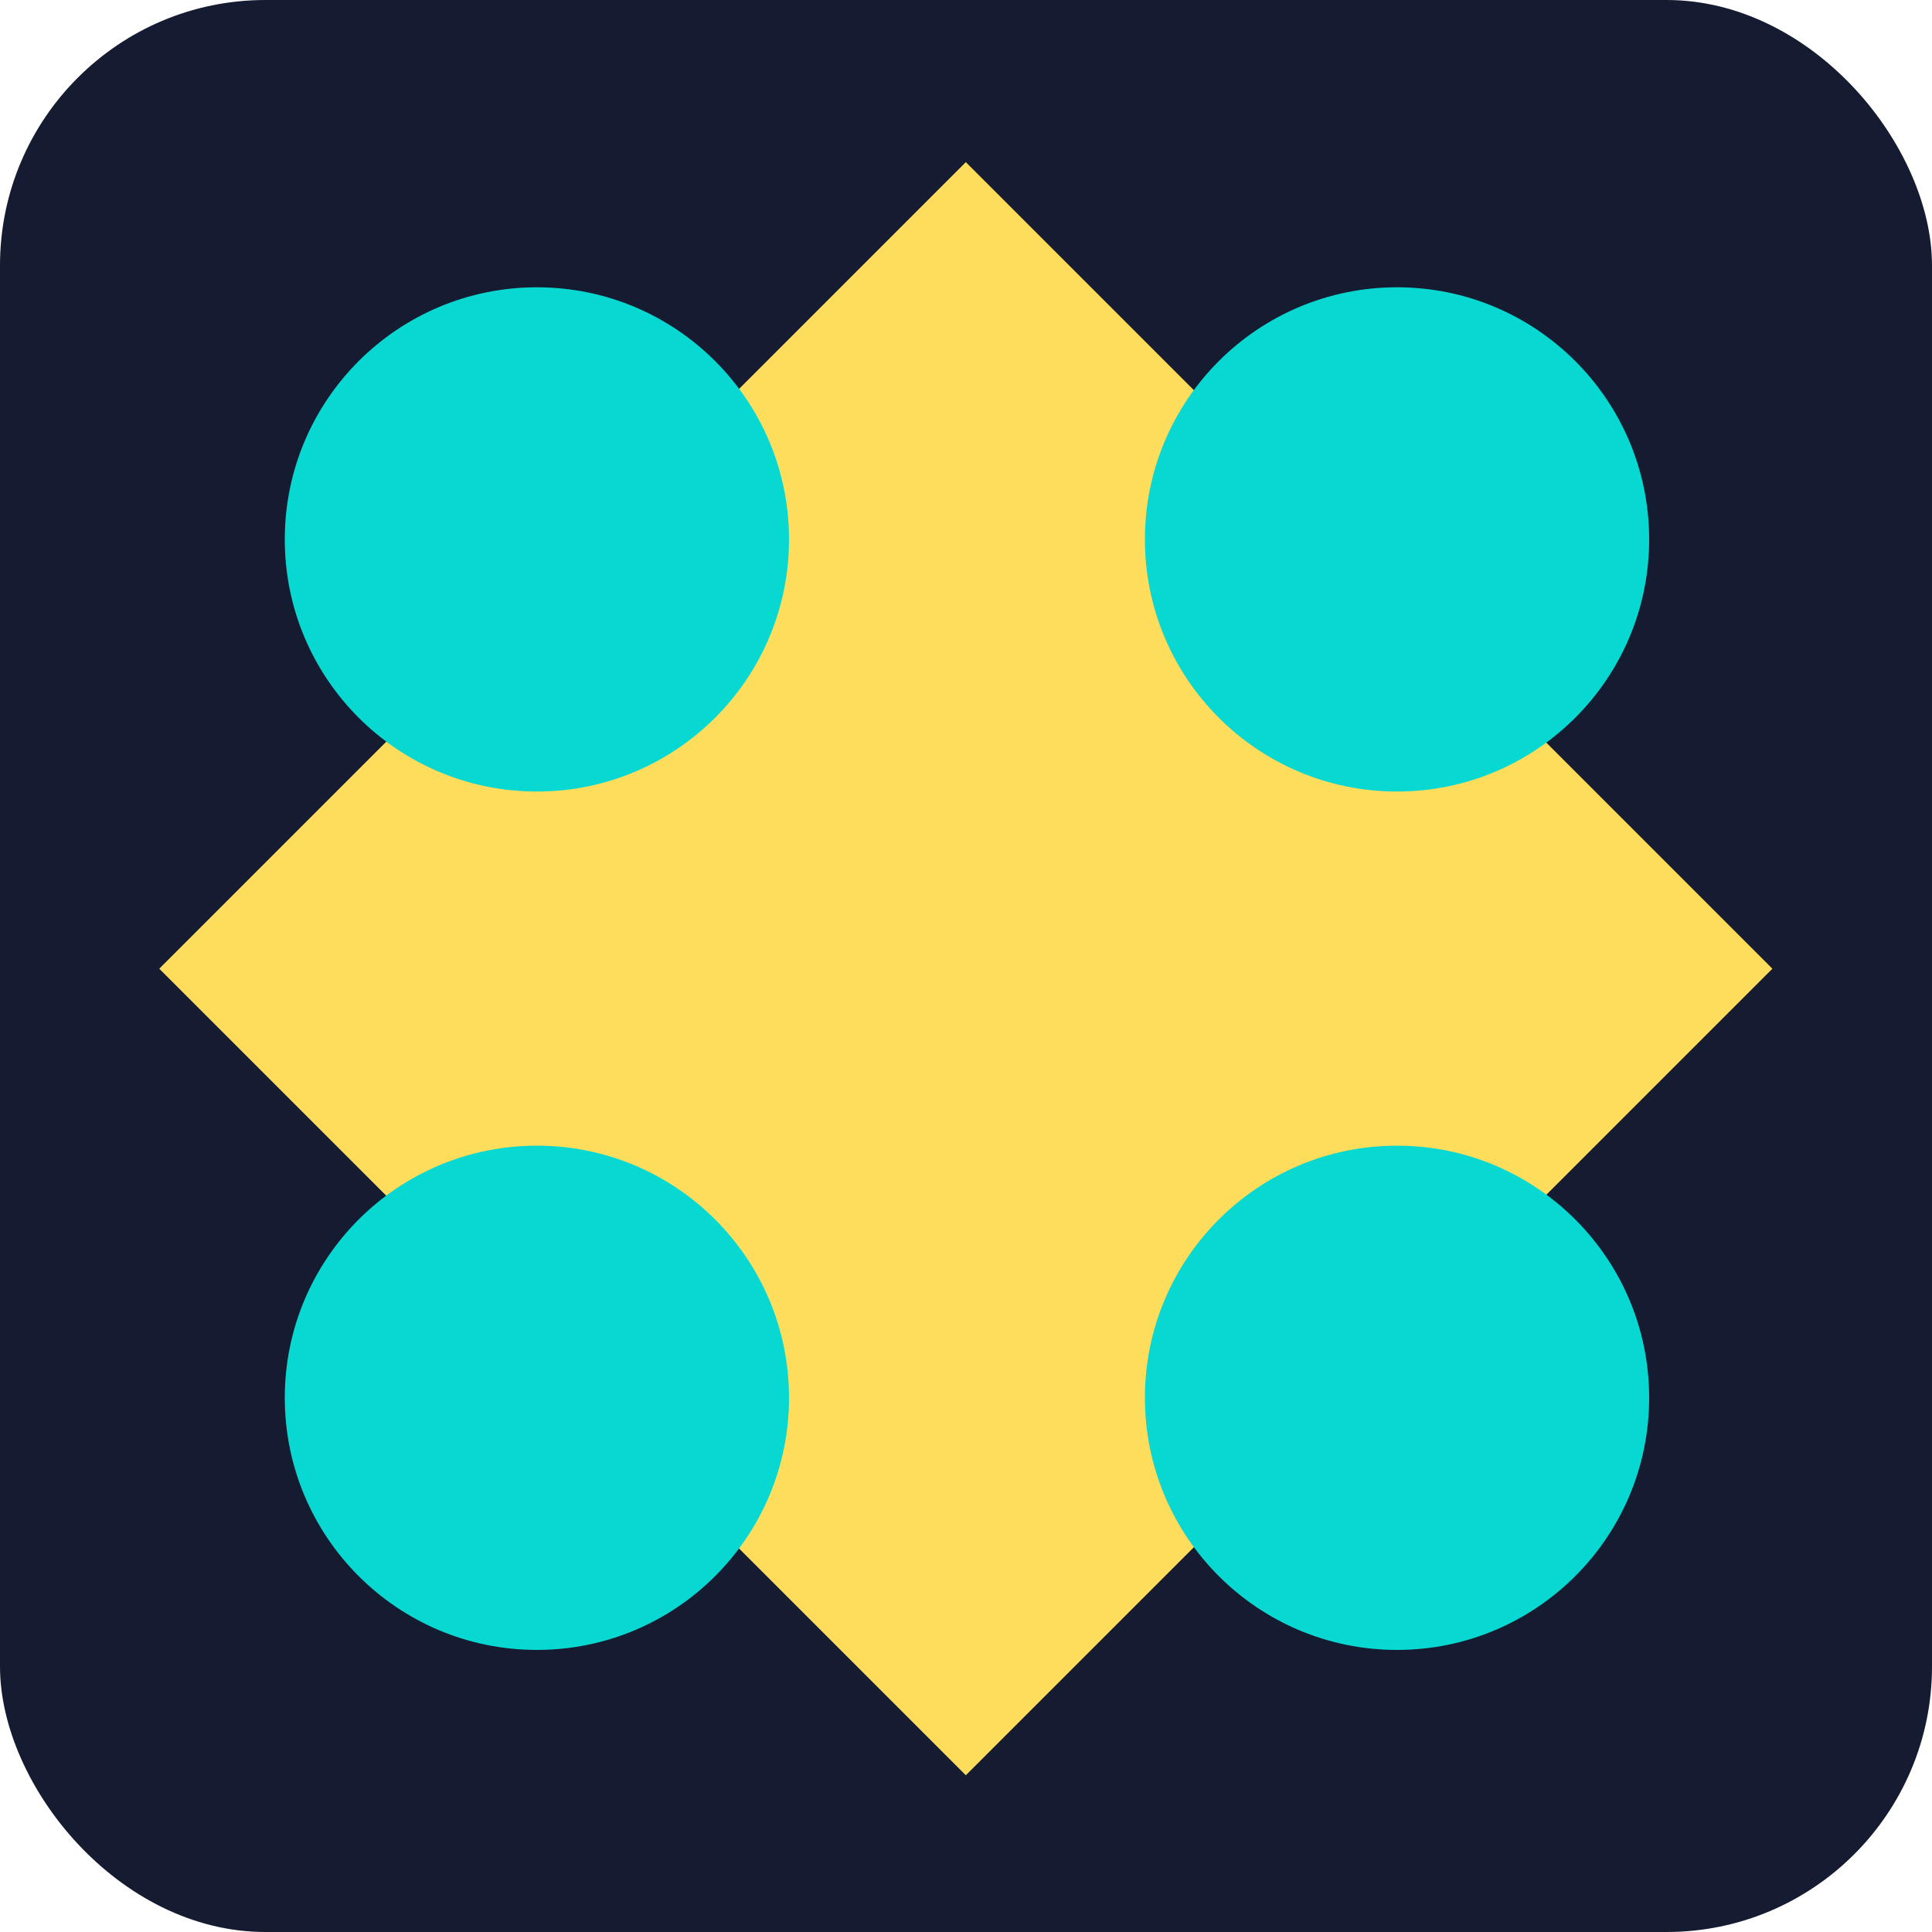
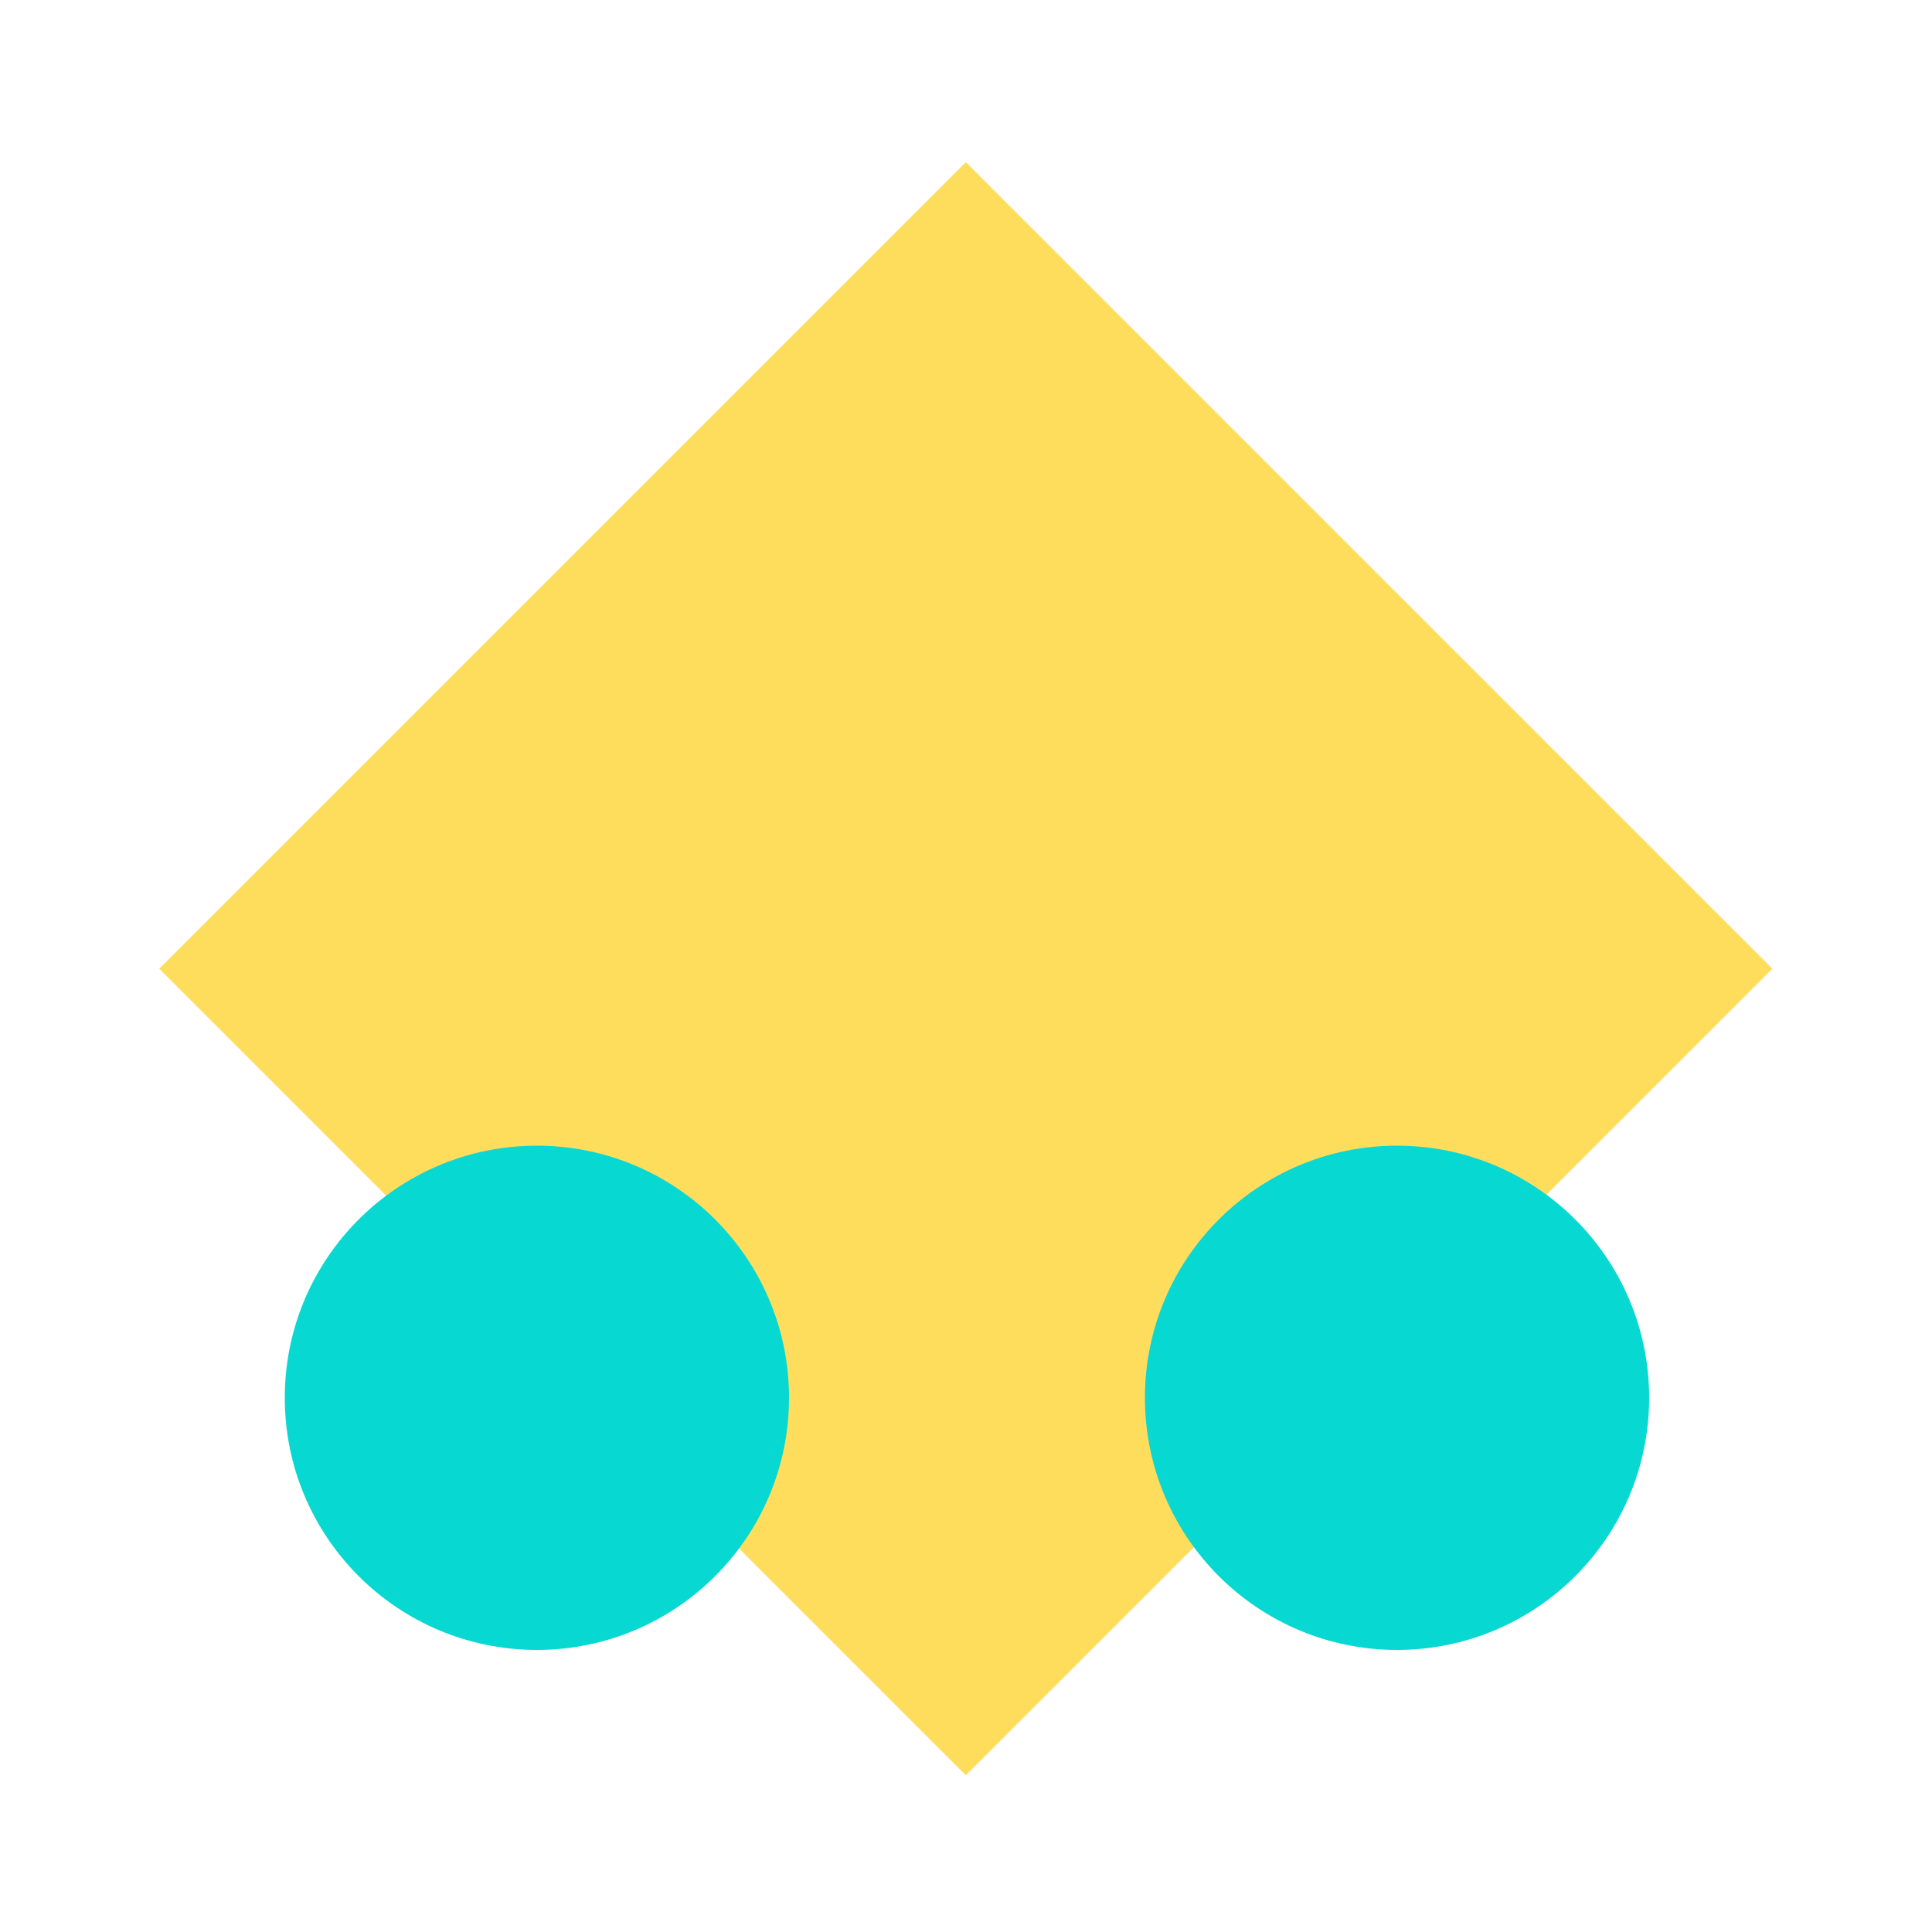
<svg xmlns="http://www.w3.org/2000/svg" id="Слой_1" data-name="Слой 1" viewBox="0 0 100 100">
  <defs>
    <style>.cls-1{fill:#151b30;}.cls-2{fill:#ffdd5c;}.cls-3{fill:#08d8d2;}</style>
  </defs>
-   <rect class="cls-1" width="100" height="100" rx="13.74" />
  <rect class="cls-2" x="20.48" y="20.62" width="59.04" height="59.04" transform="translate(50.09 -20.67) rotate(45)" />
-   <circle class="cls-3" cx="27.79" cy="27.92" r="13.05" />
  <circle class="cls-3" cx="27.79" cy="72.35" r="13.05" />
-   <circle class="cls-3" cx="72.31" cy="27.92" r="13.05" />
  <circle class="cls-3" cx="72.31" cy="72.35" r="13.05" />
</svg>